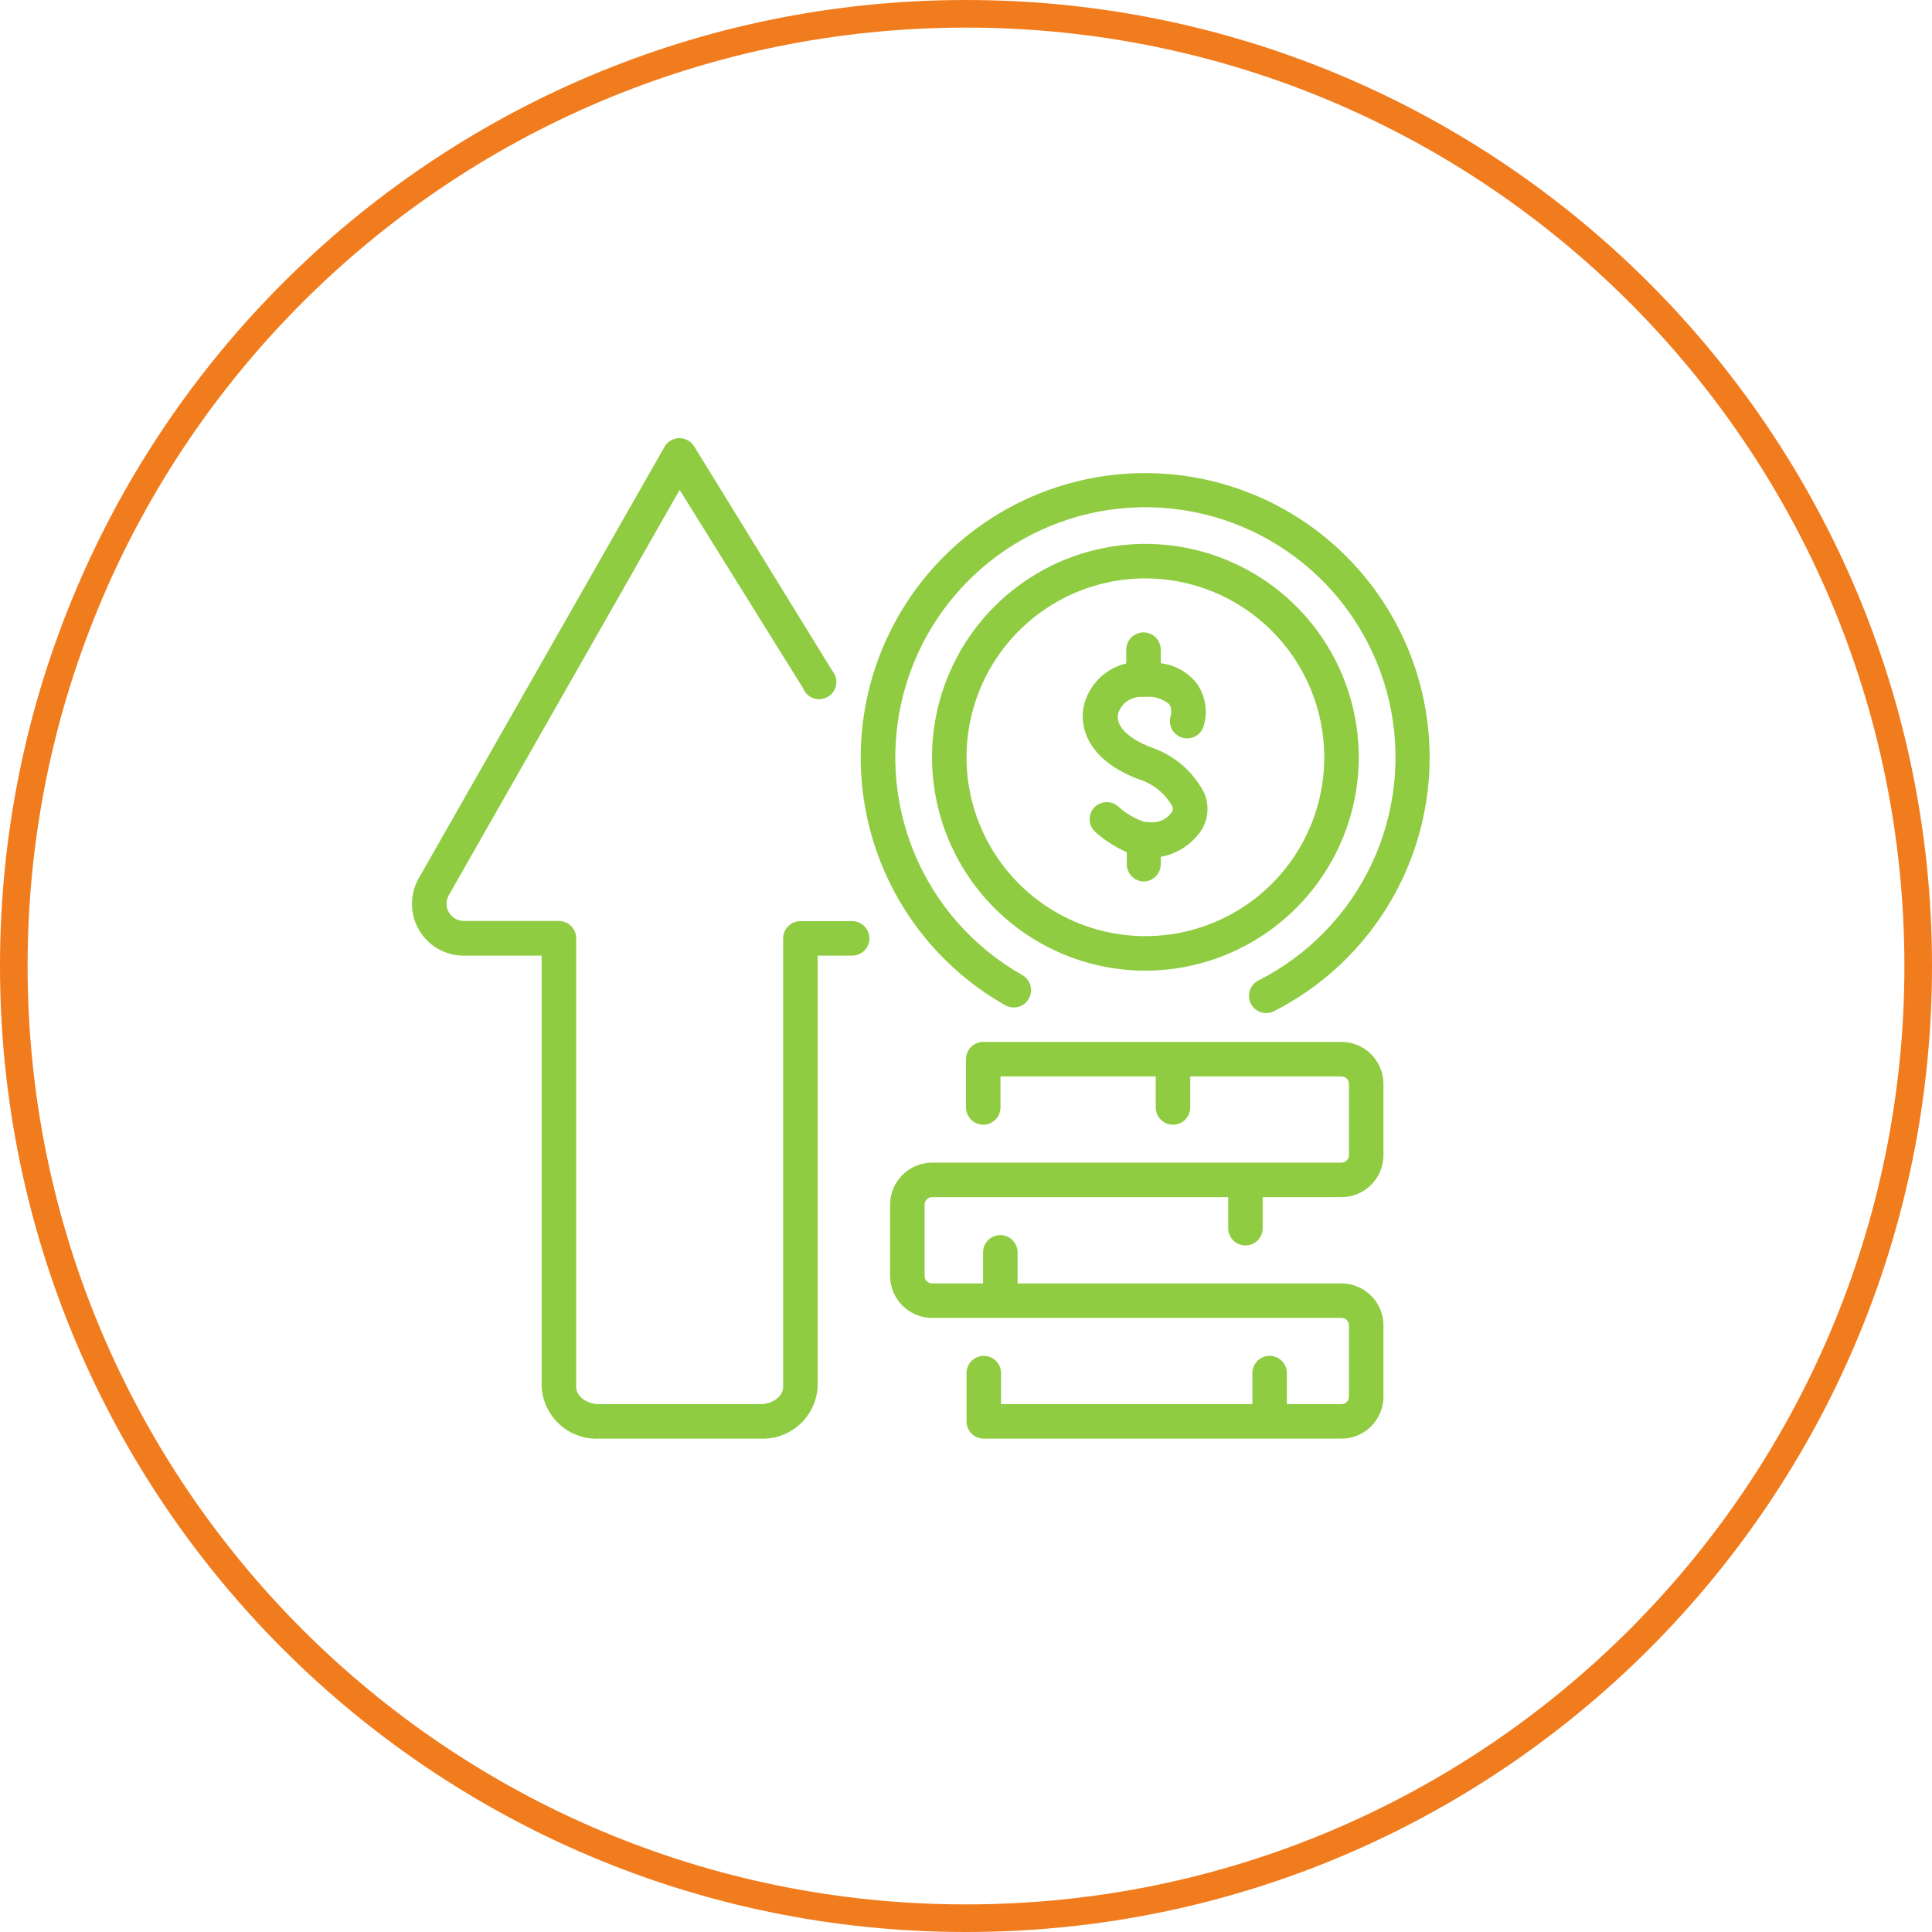
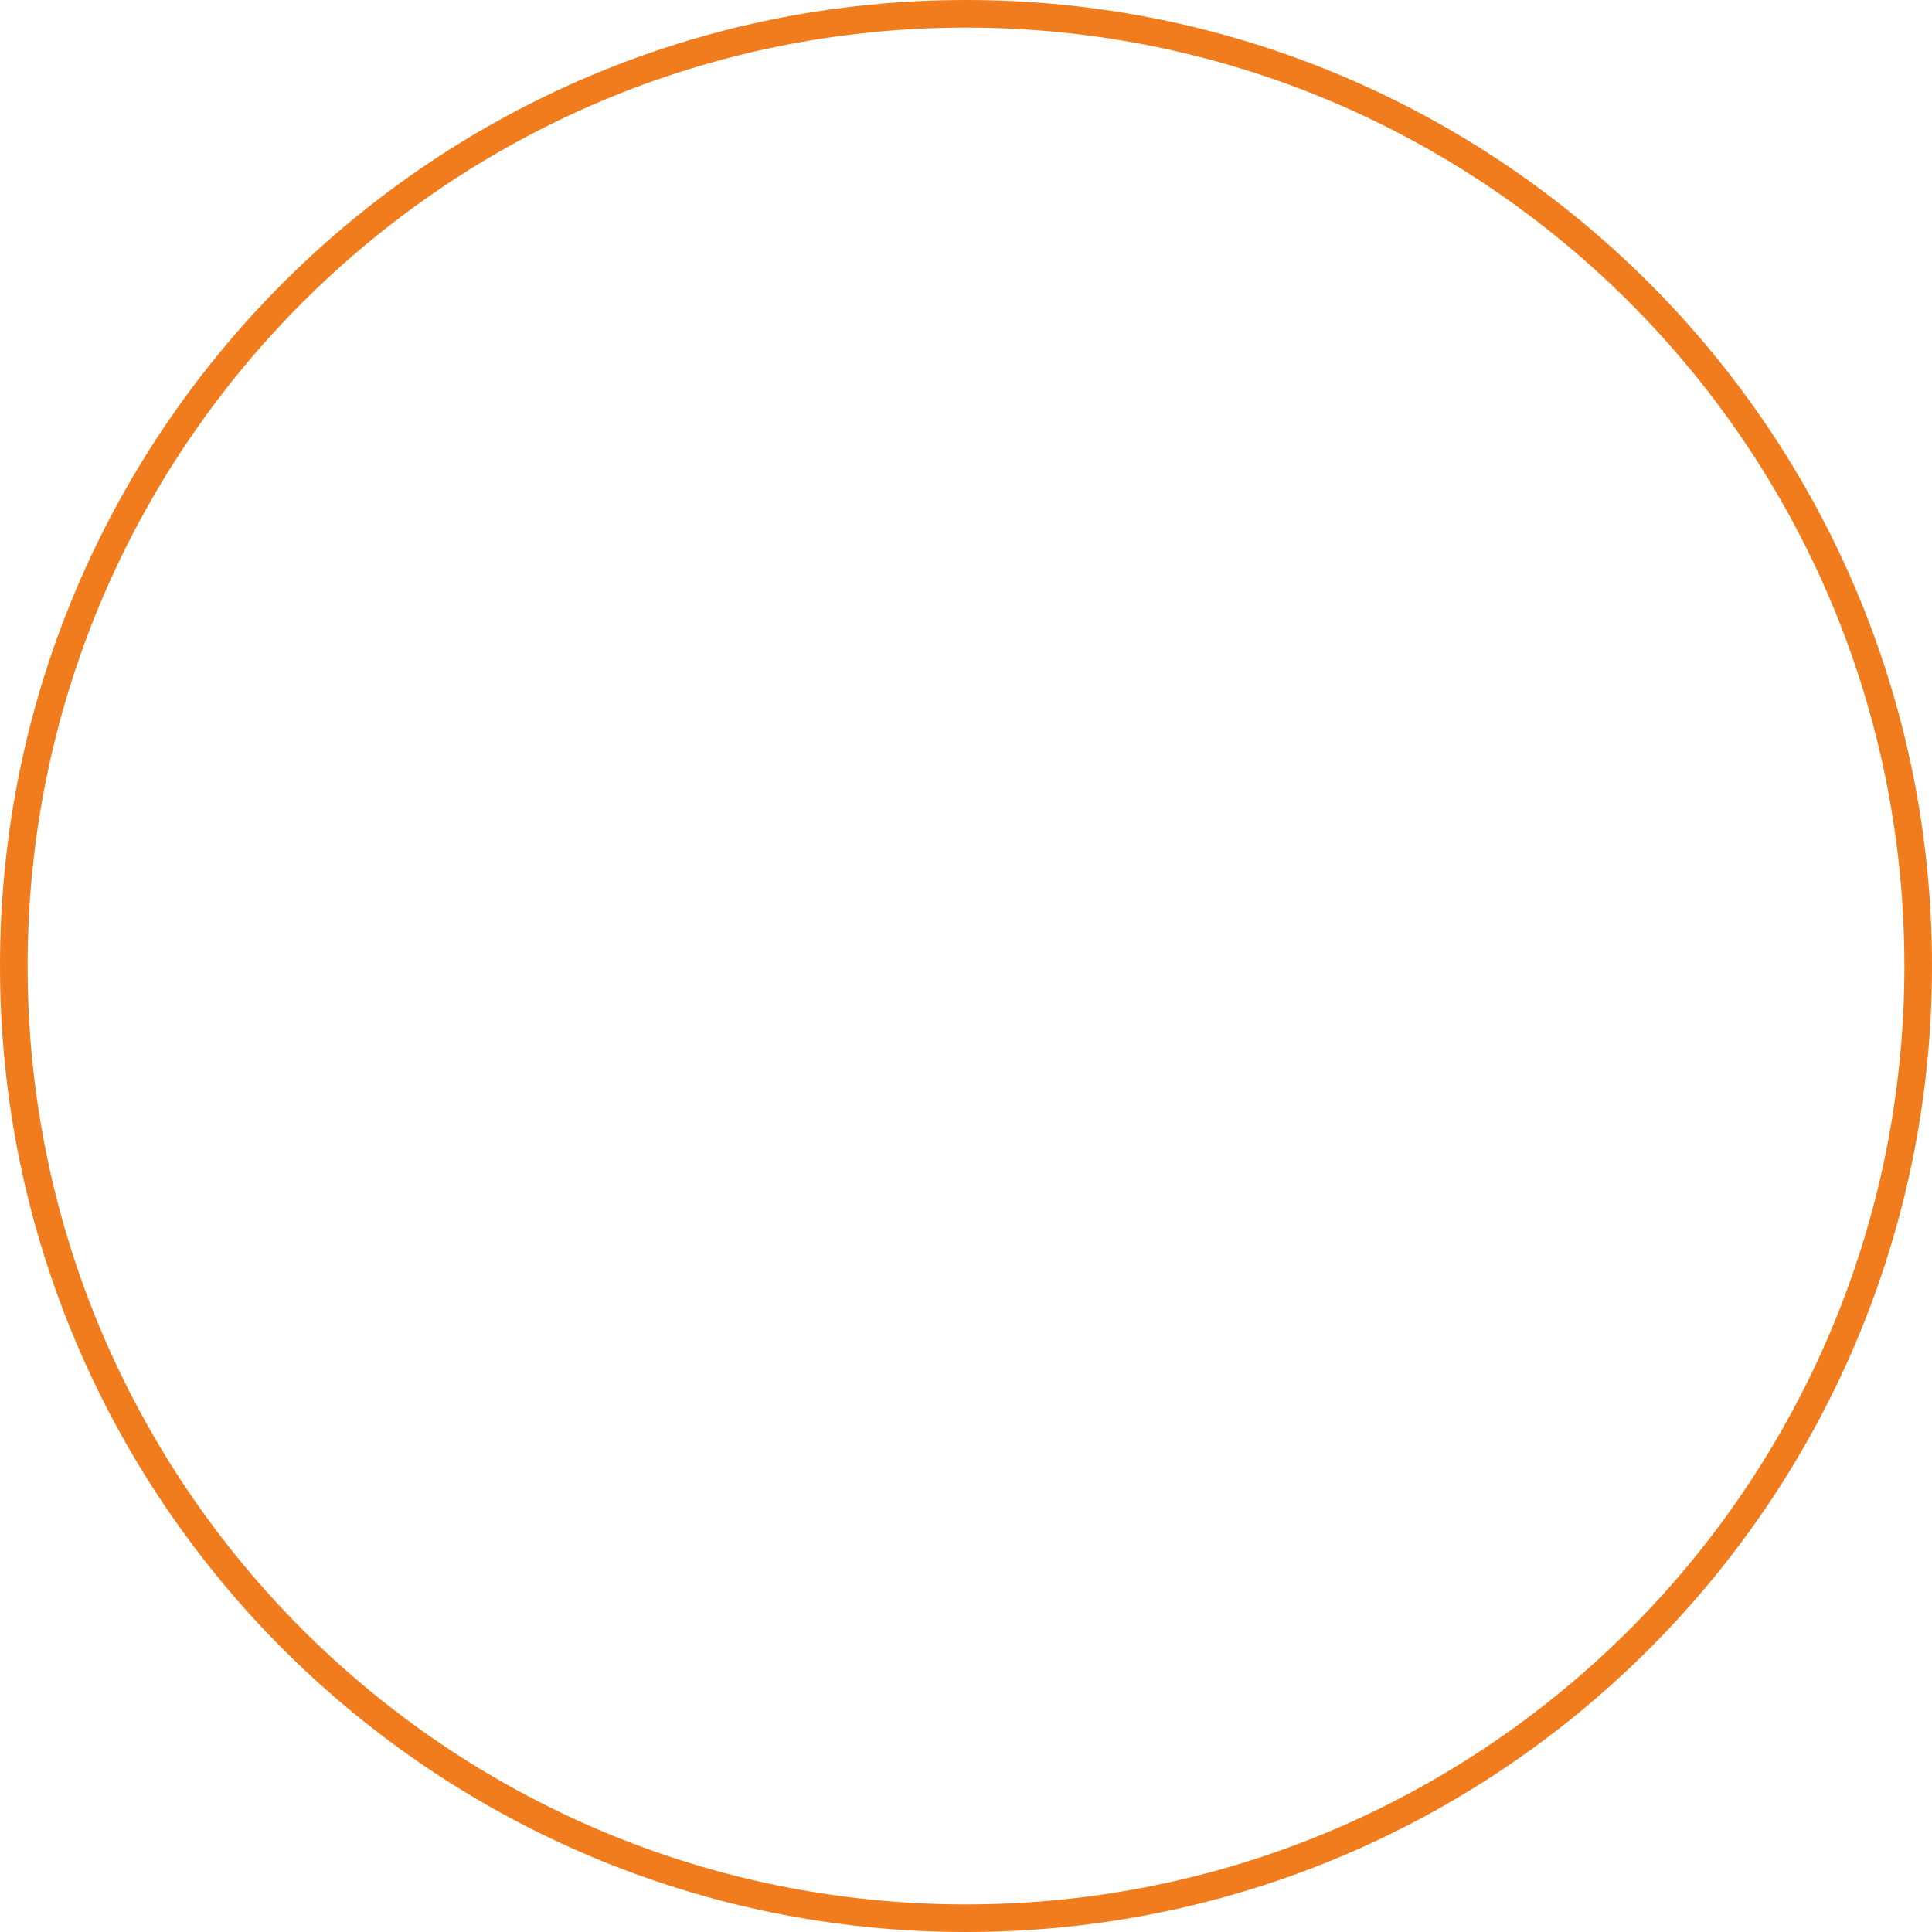
<svg xmlns="http://www.w3.org/2000/svg" width="70" height="70" viewBox="0 0 70 70" fill="none">
  <path d="M35 0.5C54.054 0.5 69.5 15.946 69.5 35C69.5 54.054 54.054 69.5 35 69.5C15.946 69.5 0.5 54.054 0.5 35C0.5 15.946 15.946 0.5 35 0.5Z" stroke="#F17C1E" />
-   <path d="M48.575 52.125H35.644C35.478 52.125 35.319 52.059 35.202 51.942C35.085 51.825 35.019 51.666 35.019 51.5V49.75C35.019 49.584 35.085 49.425 35.202 49.308C35.319 49.191 35.478 49.125 35.644 49.125C35.81 49.125 35.969 49.191 36.086 49.308C36.203 49.425 36.269 49.584 36.269 49.75V50.875H45.375V49.75C45.375 49.584 45.441 49.425 45.558 49.308C45.675 49.191 45.834 49.125 46 49.125C46.166 49.125 46.325 49.191 46.442 49.308C46.559 49.425 46.625 49.584 46.625 49.75V50.875H48.575C48.611 50.879 48.648 50.875 48.682 50.864C48.717 50.853 48.749 50.836 48.777 50.813C48.805 50.789 48.828 50.761 48.845 50.729C48.862 50.696 48.872 50.661 48.875 50.625V48C48.872 47.964 48.862 47.929 48.845 47.897C48.828 47.864 48.805 47.836 48.777 47.813C48.749 47.789 48.717 47.772 48.682 47.761C48.648 47.75 48.611 47.747 48.575 47.75H33.8C33.6 47.753 33.401 47.717 33.215 47.644C33.028 47.57 32.858 47.46 32.714 47.321C32.57 47.182 32.455 47.016 32.376 46.832C32.296 46.648 32.253 46.45 32.25 46.25V43.625C32.253 43.425 32.296 43.227 32.376 43.043C32.455 42.86 32.57 42.693 32.714 42.554C32.858 42.415 33.028 42.305 33.215 42.231C33.401 42.158 33.6 42.122 33.8 42.125H48.575C48.611 42.129 48.648 42.125 48.682 42.114C48.717 42.103 48.749 42.086 48.777 42.063C48.805 42.039 48.828 42.011 48.845 41.979C48.862 41.946 48.872 41.911 48.875 41.875V39.25C48.872 39.214 48.862 39.179 48.845 39.147C48.828 39.114 48.805 39.086 48.777 39.063C48.749 39.039 48.717 39.022 48.682 39.011C48.648 39 48.611 38.997 48.575 39H43.125V40.125C43.125 40.291 43.059 40.45 42.942 40.567C42.825 40.684 42.666 40.75 42.5 40.75C42.334 40.75 42.175 40.684 42.058 40.567C41.941 40.45 41.875 40.291 41.875 40.125V39H36.25V40.125C36.25 40.291 36.184 40.45 36.067 40.567C35.95 40.684 35.791 40.75 35.625 40.75C35.459 40.75 35.3 40.684 35.183 40.567C35.066 40.45 35 40.291 35 40.125V38.375C35 38.209 35.066 38.05 35.183 37.933C35.3 37.816 35.459 37.75 35.625 37.75H48.575C48.775 37.747 48.974 37.783 49.161 37.856C49.347 37.93 49.517 38.04 49.661 38.179C49.805 38.318 49.92 38.485 49.999 38.668C50.079 38.852 50.122 39.05 50.125 39.25V41.875C50.122 42.075 50.079 42.273 49.999 42.457C49.92 42.641 49.805 42.807 49.661 42.946C49.517 43.085 49.347 43.195 49.161 43.269C48.974 43.342 48.775 43.378 48.575 43.375H45.75V44.5C45.75 44.666 45.684 44.825 45.567 44.942C45.45 45.059 45.291 45.125 45.125 45.125C44.959 45.125 44.8 45.059 44.683 44.942C44.566 44.825 44.5 44.666 44.5 44.5V43.375H33.8C33.764 43.372 33.727 43.375 33.693 43.386C33.658 43.397 33.626 43.414 33.598 43.438C33.57 43.461 33.547 43.489 33.53 43.522C33.514 43.554 33.503 43.589 33.5 43.625V46.25C33.503 46.286 33.514 46.321 33.53 46.354C33.547 46.386 33.57 46.414 33.598 46.438C33.626 46.461 33.658 46.478 33.693 46.489C33.727 46.5 33.764 46.504 33.8 46.5H35.619V45.375C35.619 45.209 35.685 45.05 35.802 44.933C35.919 44.816 36.078 44.75 36.244 44.75C36.41 44.75 36.569 44.816 36.686 44.933C36.803 45.05 36.869 45.209 36.869 45.375V46.5H48.575C48.775 46.497 48.974 46.533 49.161 46.606C49.347 46.68 49.517 46.79 49.661 46.929C49.805 47.068 49.92 47.235 49.999 47.418C50.079 47.602 50.122 47.8 50.125 48V50.625C50.122 50.825 50.079 51.023 49.999 51.207C49.92 51.391 49.805 51.557 49.661 51.696C49.517 51.835 49.347 51.945 49.161 52.019C48.974 52.092 48.775 52.128 48.575 52.125ZM27.544 52.125H21.706C21.183 52.149 20.671 51.966 20.281 51.615C19.891 51.264 19.656 50.773 19.625 50.25V34.625H16.8C16.471 34.625 16.147 34.538 15.861 34.372C15.576 34.207 15.34 33.97 15.176 33.684C15.011 33.398 14.925 33.074 14.927 32.744C14.928 32.415 15.015 32.091 15.181 31.806L24.081 16.181C24.137 16.088 24.215 16.011 24.31 15.957C24.404 15.903 24.51 15.875 24.619 15.875C24.727 15.875 24.834 15.903 24.928 15.957C25.022 16.011 25.101 16.088 25.156 16.181L30.156 24.306C30.215 24.376 30.257 24.457 30.281 24.545C30.305 24.633 30.309 24.725 30.294 24.814C30.278 24.904 30.244 24.989 30.192 25.064C30.14 25.138 30.073 25.201 29.994 25.247C29.916 25.293 29.829 25.321 29.738 25.33C29.648 25.339 29.557 25.328 29.471 25.298C29.385 25.268 29.307 25.22 29.242 25.156C29.177 25.093 29.126 25.016 29.094 24.931L24.625 17.75L16.263 32.431C16.208 32.526 16.179 32.634 16.179 32.744C16.179 32.853 16.208 32.961 16.263 33.056C16.317 33.151 16.395 33.229 16.49 33.284C16.584 33.339 16.691 33.368 16.8 33.369H20.25C20.416 33.369 20.575 33.435 20.692 33.552C20.809 33.669 20.875 33.828 20.875 33.994V50.25C20.875 50.588 21.256 50.875 21.706 50.875H27.544C27.994 50.875 28.375 50.588 28.375 50.25V34C28.375 33.834 28.441 33.675 28.558 33.558C28.675 33.441 28.834 33.375 29 33.375H30.875C31.041 33.375 31.2 33.441 31.317 33.558C31.434 33.675 31.5 33.834 31.5 34C31.5 34.166 31.434 34.325 31.317 34.442C31.2 34.559 31.041 34.625 30.875 34.625H29.625V50.25C29.594 50.773 29.359 51.264 28.969 51.615C28.58 51.966 28.068 52.149 27.544 52.125ZM45.875 36.706C45.735 36.706 45.599 36.658 45.49 36.571C45.38 36.484 45.303 36.362 45.271 36.226C45.238 36.09 45.253 35.947 45.311 35.82C45.37 35.693 45.469 35.589 45.594 35.525C47.396 34.612 48.842 33.124 49.701 31.296C50.56 29.468 50.785 27.405 50.338 25.436C49.891 23.465 48.799 21.701 47.235 20.423C45.671 19.145 43.725 18.426 41.705 18.38C39.686 18.334 37.709 18.964 36.089 20.17C34.468 21.377 33.297 23.09 32.762 25.037C32.226 26.985 32.357 29.056 33.132 30.921C33.908 32.786 35.285 34.338 37.044 35.331C37.188 35.414 37.293 35.551 37.337 35.712C37.38 35.872 37.358 36.043 37.275 36.188C37.192 36.332 37.055 36.437 36.895 36.48C36.734 36.524 36.563 36.502 36.419 36.419C34.419 35.288 32.855 33.522 31.974 31.401C31.093 29.279 30.945 26.924 31.555 24.71C32.166 22.495 33.498 20.548 35.342 19.177C37.185 17.806 39.433 17.091 41.73 17.144C44.026 17.197 46.239 18.016 48.017 19.47C49.795 20.925 51.036 22.932 51.544 25.172C52.051 27.413 51.795 29.758 50.816 31.837C49.838 33.915 48.194 35.607 46.144 36.644C46.06 36.684 45.968 36.706 45.875 36.706ZM41.5 35.169C39.971 35.169 38.476 34.715 37.205 33.866C35.933 33.016 34.943 31.809 34.357 30.396C33.772 28.983 33.619 27.429 33.917 25.929C34.216 24.43 34.952 23.052 36.033 21.971C37.114 20.89 38.492 20.153 39.992 19.855C41.492 19.557 43.046 19.71 44.459 20.295C45.871 20.88 47.079 21.871 47.928 23.142C48.778 24.414 49.231 25.909 49.231 27.438C49.228 29.487 48.412 31.452 46.963 32.901C45.514 34.35 43.55 35.166 41.5 35.169ZM41.5 20.956C40.218 20.956 38.965 21.336 37.899 22.049C36.834 22.761 36.003 23.773 35.512 24.957C35.022 26.142 34.893 27.445 35.143 28.702C35.394 29.959 36.011 31.114 36.917 32.02C37.824 32.927 38.978 33.544 40.236 33.794C41.493 34.044 42.796 33.916 43.98 33.425C45.165 32.935 46.177 32.104 46.889 31.038C47.601 29.973 47.981 28.719 47.981 27.438C47.98 25.719 47.296 24.072 46.081 22.857C44.866 21.641 43.218 20.958 41.5 20.956ZM41.45 31.938C41.284 31.938 41.125 31.872 41.008 31.755C40.891 31.637 40.825 31.478 40.825 31.313V30.875C40.417 30.698 40.039 30.457 39.706 30.163C39.643 30.11 39.591 30.046 39.552 29.973C39.514 29.9 39.49 29.821 39.483 29.739C39.475 29.657 39.484 29.574 39.508 29.496C39.533 29.417 39.572 29.345 39.625 29.281C39.678 29.219 39.744 29.168 39.817 29.131C39.89 29.093 39.97 29.071 40.051 29.064C40.133 29.058 40.216 29.068 40.294 29.093C40.372 29.119 40.444 29.159 40.506 29.213C40.789 29.474 41.126 29.671 41.494 29.788C41.537 29.78 41.582 29.78 41.625 29.788C41.78 29.81 41.938 29.79 42.082 29.729C42.226 29.669 42.351 29.57 42.444 29.444C42.469 29.414 42.486 29.378 42.492 29.34C42.499 29.301 42.495 29.262 42.481 29.225C42.212 28.741 41.763 28.381 41.231 28.225C39.113 27.406 39.181 26.038 39.256 25.638C39.334 25.25 39.522 24.894 39.797 24.61C40.072 24.327 40.422 24.128 40.806 24.038V23.538C40.806 23.372 40.872 23.213 40.989 23.096C41.107 22.978 41.266 22.913 41.431 22.913C41.597 22.913 41.756 22.978 41.873 23.096C41.99 23.213 42.056 23.372 42.056 23.538V24.031C42.315 24.061 42.566 24.143 42.792 24.272C43.019 24.401 43.217 24.574 43.375 24.781C43.529 25.007 43.63 25.266 43.669 25.537C43.708 25.807 43.684 26.084 43.6 26.344C43.544 26.496 43.432 26.62 43.286 26.69C43.141 26.761 42.973 26.772 42.82 26.722C42.666 26.672 42.538 26.564 42.462 26.421C42.386 26.279 42.368 26.112 42.413 25.956C42.435 25.883 42.442 25.806 42.434 25.729C42.425 25.653 42.401 25.579 42.363 25.513C42.243 25.414 42.106 25.339 41.958 25.294C41.81 25.249 41.654 25.234 41.5 25.25H41.338C41.15 25.249 40.966 25.309 40.816 25.422C40.666 25.535 40.557 25.694 40.506 25.875C40.425 26.306 40.875 26.756 41.7 27.075C42.521 27.35 43.206 27.929 43.613 28.694C43.734 28.952 43.777 29.241 43.735 29.524C43.693 29.806 43.567 30.07 43.375 30.281C43.039 30.683 42.572 30.953 42.056 31.044V31.313C42.056 31.475 41.993 31.631 41.88 31.748C41.767 31.865 41.613 31.933 41.45 31.938Z" fill="#8FCC41" />
</svg>